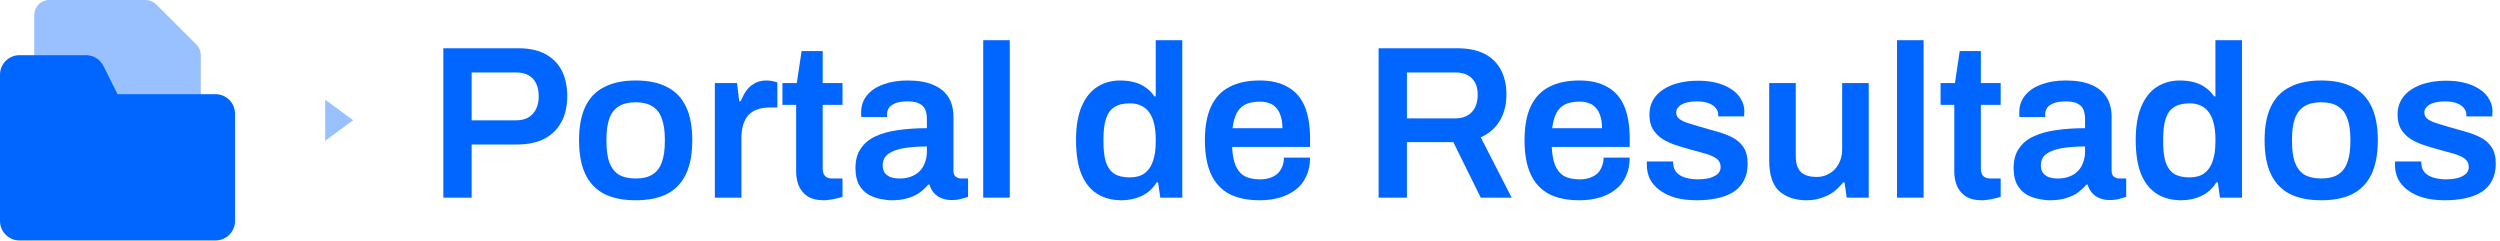
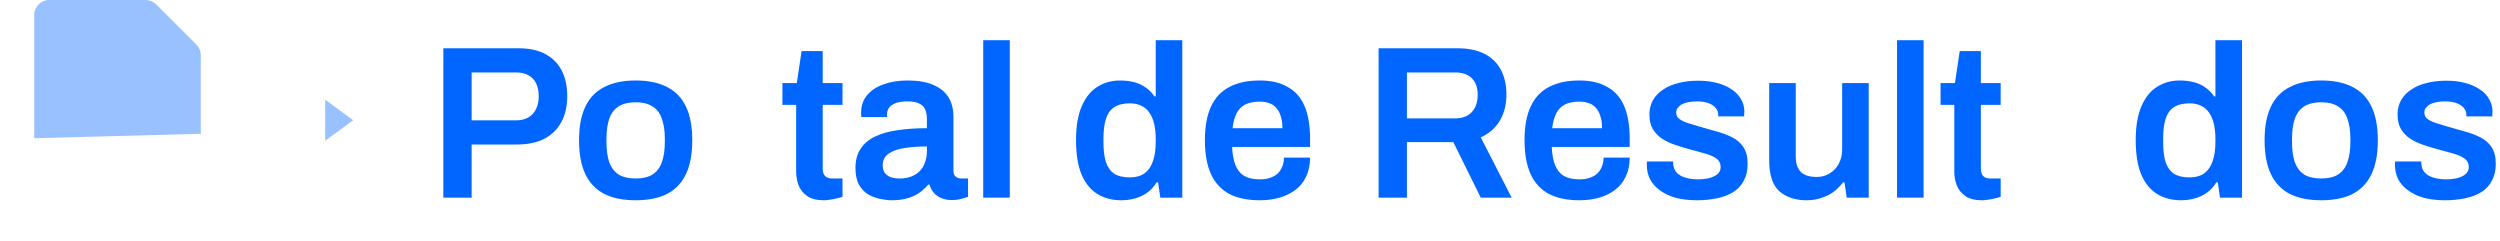
<svg xmlns="http://www.w3.org/2000/svg" width="259" height="25" viewBox="0 0 259 25" fill="none">
  <path opacity="0.4" d="M20.802 13.859V5.72C20.802 5.307 20.638 4.911 20.346 4.619L16.183 0.456C15.89 0.164 15.495 -9.34601e-05 15.082 -9.34601e-05H5.103C4.243 -9.34601e-05 3.546 0.697 3.546 1.557L3.546 14.32" fill="#0166FF" />
-   <path d="M12.174 9.757L10.712 6.833C10.37 6.149 9.67 5.716 8.905 5.716H2.021C0.905 5.716 0 6.621 0 7.737V22.891C0 24.007 0.905 24.912 2.021 24.912H22.327C23.443 24.912 24.348 24.007 24.348 22.891V11.778C24.348 10.662 23.443 9.757 22.327 9.757H12.174Z" fill="#0166FF" />
  <path opacity="0.4" d="M33.69 14.586L36.587 12.456L33.69 10.325V14.586Z" fill="#0166FF" />
  <path d="M45.929 20.476V5H53.69C54.833 5 55.773 5.203 56.51 5.609C57.262 6.015 57.826 6.586 58.202 7.323C58.578 8.06 58.766 8.94 58.766 9.963C58.766 10.97 58.57 11.85 58.179 12.602C57.788 13.354 57.202 13.941 56.42 14.362C55.653 14.768 54.69 14.971 53.532 14.971H48.862V20.476H45.929ZM48.862 12.467H53.442C54.194 12.467 54.773 12.249 55.179 11.813C55.6 11.362 55.81 10.745 55.81 9.963C55.81 9.436 55.72 8.993 55.54 8.632C55.359 8.271 55.096 7.993 54.75 7.797C54.404 7.602 53.968 7.504 53.442 7.504H48.862V12.467Z" fill="#0166FF" />
  <path d="M65.853 20.747C64.56 20.747 63.477 20.529 62.605 20.093C61.732 19.641 61.078 18.957 60.642 18.04C60.206 17.122 59.988 15.956 59.988 14.543C59.988 13.114 60.206 11.948 60.642 11.046C61.078 10.128 61.732 9.451 62.605 9.015C63.477 8.564 64.56 8.338 65.853 8.338C67.162 8.338 68.245 8.564 69.102 9.015C69.974 9.451 70.629 10.128 71.065 11.046C71.501 11.948 71.719 13.114 71.719 14.543C71.719 15.956 71.501 17.122 71.065 18.04C70.629 18.957 69.974 19.641 69.102 20.093C68.245 20.529 67.162 20.747 65.853 20.747ZM65.853 18.491C66.575 18.491 67.154 18.355 67.591 18.085C68.042 17.799 68.365 17.378 68.561 16.821C68.771 16.25 68.876 15.543 68.876 14.7V14.385C68.876 13.542 68.771 12.843 68.561 12.287C68.365 11.715 68.042 11.294 67.591 11.023C67.154 10.737 66.575 10.595 65.853 10.595C65.132 10.595 64.545 10.737 64.094 11.023C63.657 11.294 63.334 11.715 63.124 12.287C62.928 12.843 62.83 13.542 62.83 14.385V14.7C62.83 15.543 62.928 16.25 63.124 16.821C63.334 17.378 63.657 17.799 64.094 18.085C64.545 18.355 65.132 18.491 65.853 18.491Z" fill="#0166FF" />
-   <path d="M74.058 20.476V8.609H76.359L76.584 10.482H76.742C76.893 10.106 77.073 9.76 77.284 9.444C77.509 9.113 77.795 8.85 78.141 8.654C78.487 8.444 78.908 8.338 79.404 8.338C79.645 8.338 79.863 8.361 80.059 8.406C80.269 8.451 80.427 8.496 80.532 8.542V11.136H79.698C79.231 11.136 78.818 11.204 78.457 11.339C78.096 11.459 77.788 11.655 77.532 11.926C77.291 12.196 77.111 12.535 76.99 12.941C76.87 13.347 76.81 13.821 76.81 14.362V20.476H74.058Z" fill="#0166FF" />
  <path d="M85.367 20.747C84.63 20.747 84.051 20.604 83.63 20.318C83.209 20.017 82.908 19.641 82.728 19.19C82.562 18.724 82.48 18.25 82.48 17.769V10.865H81.058V8.609H82.547L83.044 5.293H85.232V8.609H87.285V10.865H85.232V17.498C85.232 17.814 85.315 18.062 85.48 18.242C85.646 18.408 85.894 18.491 86.225 18.491H87.285V20.386C87.135 20.446 86.947 20.499 86.721 20.544C86.51 20.604 86.285 20.649 86.044 20.679C85.803 20.724 85.578 20.747 85.367 20.747Z" fill="#0166FF" />
  <path d="M92.371 20.747C92.04 20.747 91.657 20.702 91.221 20.611C90.8 20.536 90.386 20.386 89.98 20.16C89.589 19.935 89.266 19.604 89.01 19.168C88.754 18.716 88.626 18.13 88.626 17.408C88.626 16.596 88.807 15.926 89.168 15.4C89.529 14.858 90.032 14.437 90.679 14.136C91.341 13.821 92.123 13.603 93.025 13.482C93.943 13.347 94.943 13.279 96.026 13.279V12.309C96.026 11.963 95.973 11.655 95.868 11.384C95.763 11.113 95.567 10.903 95.282 10.752C95.011 10.587 94.597 10.504 94.041 10.504C93.484 10.504 93.048 10.572 92.732 10.707C92.416 10.843 92.198 11.008 92.078 11.204C91.958 11.399 91.897 11.602 91.897 11.813V12.129H89.235C89.22 12.053 89.213 11.978 89.213 11.903C89.213 11.828 89.213 11.738 89.213 11.632C89.213 10.956 89.416 10.369 89.822 9.873C90.228 9.376 90.792 9 91.514 8.745C92.236 8.474 93.071 8.338 94.018 8.338C95.101 8.338 95.989 8.489 96.68 8.79C97.387 9.091 97.914 9.519 98.26 10.076C98.606 10.632 98.778 11.309 98.778 12.106V17.701C98.778 17.987 98.861 18.19 99.027 18.31C99.192 18.43 99.373 18.491 99.568 18.491H100.29V20.386C100.14 20.446 99.921 20.514 99.636 20.589C99.35 20.679 98.997 20.724 98.575 20.724C98.184 20.724 97.831 20.657 97.515 20.521C97.214 20.401 96.959 20.22 96.748 19.98C96.537 19.739 96.387 19.453 96.297 19.122H96.162C95.906 19.438 95.597 19.724 95.237 19.98C94.891 20.22 94.477 20.408 93.996 20.544C93.529 20.679 92.988 20.747 92.371 20.747ZM93.206 18.491C93.657 18.491 94.056 18.423 94.402 18.288C94.763 18.152 95.056 17.964 95.282 17.724C95.522 17.483 95.703 17.19 95.823 16.844C95.958 16.498 96.026 16.122 96.026 15.716V15.174C95.199 15.174 94.432 15.227 93.725 15.332C93.033 15.438 92.477 15.633 92.055 15.919C91.649 16.205 91.446 16.611 91.446 17.137C91.446 17.408 91.507 17.648 91.627 17.859C91.762 18.055 91.958 18.212 92.213 18.333C92.484 18.438 92.815 18.491 93.206 18.491Z" fill="#0166FF" />
  <path d="M101.862 20.476V4.165H104.614V20.476H101.862Z" fill="#0166FF" />
  <path d="M116.191 20.747C115.228 20.747 114.394 20.529 113.687 20.093C112.98 19.656 112.431 18.98 112.04 18.062C111.664 17.145 111.476 15.964 111.476 14.52C111.476 13.091 111.671 11.926 112.062 11.023C112.453 10.106 112.995 9.429 113.687 8.993C114.379 8.557 115.161 8.338 116.033 8.338C116.574 8.338 117.071 8.399 117.522 8.519C117.973 8.639 118.372 8.827 118.718 9.083C119.064 9.324 119.357 9.624 119.598 9.985H119.733V4.165H122.485V20.476H120.207L119.981 18.897H119.823C119.447 19.513 118.936 19.98 118.289 20.296C117.657 20.596 116.958 20.747 116.191 20.747ZM117.048 18.378C117.68 18.378 118.191 18.235 118.582 17.949C118.973 17.663 119.259 17.25 119.44 16.708C119.635 16.167 119.733 15.505 119.733 14.723V14.43C119.733 13.843 119.68 13.317 119.575 12.851C119.47 12.384 119.304 11.993 119.079 11.677C118.868 11.362 118.59 11.121 118.244 10.956C117.913 10.79 117.514 10.707 117.048 10.707C116.371 10.707 115.83 10.843 115.424 11.113C115.033 11.369 114.747 11.775 114.567 12.332C114.401 12.873 114.318 13.565 114.318 14.407V14.723C114.318 15.55 114.401 16.235 114.567 16.776C114.747 17.318 115.033 17.724 115.424 17.994C115.83 18.25 116.371 18.378 117.048 18.378Z" fill="#0166FF" />
  <path d="M130.512 20.747C129.249 20.747 128.196 20.529 127.354 20.093C126.512 19.641 125.88 18.957 125.459 18.04C125.038 17.122 124.827 15.956 124.827 14.543C124.827 13.114 125.038 11.948 125.459 11.046C125.88 10.128 126.512 9.451 127.354 9.015C128.196 8.564 129.249 8.338 130.512 8.338C131.655 8.338 132.61 8.557 133.377 8.993C134.16 9.414 134.746 10.068 135.137 10.956C135.528 11.843 135.724 12.993 135.724 14.407V15.219H127.647C127.677 15.956 127.79 16.581 127.985 17.092C128.181 17.588 128.482 17.964 128.888 18.22C129.309 18.461 129.858 18.581 130.535 18.581C130.881 18.581 131.204 18.536 131.505 18.446C131.806 18.355 132.069 18.22 132.295 18.04C132.52 17.844 132.693 17.603 132.813 17.318C132.949 17.032 133.016 16.701 133.016 16.325H135.724C135.724 17.077 135.588 17.731 135.318 18.288C135.062 18.844 134.693 19.303 134.212 19.664C133.746 20.025 133.197 20.296 132.565 20.476C131.934 20.657 131.249 20.747 130.512 20.747ZM127.692 13.279H132.859C132.859 12.783 132.798 12.362 132.678 12.016C132.573 11.67 132.415 11.384 132.204 11.159C132.009 10.933 131.768 10.775 131.482 10.685C131.197 10.579 130.873 10.527 130.512 10.527C129.926 10.527 129.429 10.625 129.023 10.82C128.632 11.016 128.331 11.316 128.121 11.723C127.91 12.129 127.767 12.648 127.692 13.279Z" fill="#0166FF" />
  <path d="M142.824 20.476V5H150.969C152.112 5 153.059 5.195 153.811 5.586C154.563 5.977 155.127 6.534 155.503 7.256C155.879 7.978 156.067 8.827 156.067 9.805C156.067 10.813 155.842 11.707 155.391 12.49C154.939 13.257 154.278 13.836 153.405 14.227L156.609 20.476H153.405L150.563 14.723H145.757V20.476H142.824ZM145.757 12.264H150.743C151.495 12.264 152.074 12.046 152.48 11.61C152.886 11.174 153.089 10.572 153.089 9.805C153.089 9.309 152.999 8.895 152.819 8.564C152.638 8.218 152.375 7.955 152.029 7.774C151.683 7.594 151.255 7.504 150.743 7.504H145.757V12.264Z" fill="#0166FF" />
  <path d="M163.626 20.747C162.363 20.747 161.31 20.529 160.467 20.093C159.625 19.641 158.994 18.957 158.572 18.04C158.151 17.122 157.941 15.956 157.941 14.543C157.941 13.114 158.151 11.948 158.572 11.046C158.994 10.128 159.625 9.451 160.467 9.015C161.31 8.564 162.363 8.338 163.626 8.338C164.769 8.338 165.724 8.557 166.491 8.993C167.273 9.414 167.86 10.068 168.251 10.956C168.642 11.843 168.837 12.993 168.837 14.407V15.219H160.761C160.791 15.956 160.904 16.581 161.099 17.092C161.295 17.588 161.595 17.964 162.002 18.22C162.423 18.461 162.972 18.581 163.649 18.581C163.994 18.581 164.318 18.536 164.619 18.446C164.919 18.355 165.183 18.22 165.408 18.04C165.634 17.844 165.807 17.603 165.927 17.318C166.062 17.032 166.13 16.701 166.13 16.325H168.837C168.837 17.077 168.702 17.731 168.431 18.288C168.176 18.844 167.807 19.303 167.326 19.664C166.86 20.025 166.311 20.296 165.679 20.476C165.047 20.657 164.363 20.747 163.626 20.747ZM160.806 13.279H165.972C165.972 12.783 165.912 12.362 165.792 12.016C165.686 11.67 165.529 11.384 165.318 11.159C165.122 10.933 164.882 10.775 164.596 10.685C164.31 10.579 163.987 10.527 163.626 10.527C163.039 10.527 162.543 10.625 162.137 10.82C161.746 11.016 161.445 11.316 161.235 11.723C161.024 12.129 160.881 12.648 160.806 13.279Z" fill="#0166FF" />
  <path d="M175.798 20.747C174.941 20.747 174.189 20.657 173.542 20.476C172.896 20.28 172.354 20.017 171.918 19.686C171.482 19.355 171.151 18.972 170.925 18.536C170.715 18.085 170.609 17.596 170.609 17.069C170.609 16.994 170.609 16.927 170.609 16.866C170.624 16.806 170.632 16.761 170.632 16.731H173.339C173.339 16.761 173.339 16.791 173.339 16.821C173.339 16.851 173.339 16.881 173.339 16.912C173.354 17.318 173.482 17.648 173.723 17.904C173.963 18.145 174.279 18.318 174.67 18.423C175.061 18.528 175.475 18.581 175.911 18.581C176.302 18.581 176.671 18.543 177.017 18.468C177.378 18.378 177.671 18.242 177.896 18.062C178.137 17.866 178.257 17.618 178.257 17.318C178.257 16.927 178.107 16.626 177.806 16.415C177.505 16.205 177.107 16.032 176.611 15.896C176.129 15.761 175.61 15.618 175.054 15.468C174.558 15.332 174.061 15.182 173.565 15.016C173.069 14.851 172.617 14.64 172.211 14.385C171.82 14.129 171.497 13.798 171.241 13.392C171.001 12.986 170.88 12.482 170.88 11.88C170.88 11.294 171.008 10.783 171.264 10.346C171.519 9.91 171.873 9.549 172.324 9.263C172.775 8.963 173.309 8.737 173.926 8.587C174.543 8.436 175.212 8.361 175.934 8.361C176.641 8.361 177.28 8.436 177.851 8.587C178.438 8.737 178.942 8.955 179.363 9.241C179.799 9.512 180.13 9.85 180.356 10.256C180.596 10.647 180.717 11.083 180.717 11.565C180.717 11.67 180.709 11.775 180.694 11.88C180.694 11.986 180.694 12.046 180.694 12.061H178.009V11.903C178.009 11.617 177.919 11.377 177.739 11.181C177.573 10.97 177.325 10.805 176.994 10.685C176.678 10.565 176.28 10.504 175.798 10.504C175.437 10.504 175.122 10.534 174.851 10.595C174.58 10.655 174.355 10.737 174.174 10.843C174.009 10.948 173.881 11.068 173.79 11.204C173.7 11.339 173.655 11.489 173.655 11.655C173.655 11.941 173.768 12.166 173.994 12.332C174.219 12.497 174.52 12.64 174.896 12.76C175.287 12.881 175.708 13.008 176.159 13.144C176.701 13.294 177.257 13.452 177.829 13.618C178.4 13.768 178.927 13.964 179.408 14.204C179.904 14.445 180.303 14.783 180.604 15.219C180.905 15.656 181.055 16.235 181.055 16.957C181.055 17.648 180.92 18.242 180.649 18.739C180.393 19.22 180.025 19.611 179.543 19.912C179.077 20.198 178.521 20.408 177.874 20.544C177.242 20.679 176.55 20.747 175.798 20.747Z" fill="#0166FF" />
  <path d="M187.147 20.747C186.004 20.747 185.071 20.438 184.349 19.822C183.642 19.19 183.289 18.122 183.289 16.618V8.609H186.041V16.122C186.041 16.543 186.086 16.896 186.177 17.182C186.282 17.453 186.425 17.678 186.605 17.859C186.801 18.024 187.034 18.145 187.305 18.22C187.575 18.295 187.876 18.333 188.207 18.333C188.703 18.333 189.147 18.212 189.538 17.972C189.944 17.731 190.26 17.4 190.486 16.979C190.726 16.543 190.847 16.054 190.847 15.513V8.609H193.599V20.476H191.32L191.095 18.897H190.937C190.666 19.258 190.343 19.581 189.967 19.867C189.606 20.138 189.185 20.348 188.703 20.499C188.237 20.664 187.718 20.747 187.147 20.747Z" fill="#0166FF" />
  <path d="M196.532 20.476V4.165H199.284V20.476H196.532Z" fill="#0166FF" />
  <path d="M205.352 20.747C204.615 20.747 204.036 20.604 203.615 20.318C203.194 20.017 202.893 19.641 202.712 19.19C202.547 18.724 202.464 18.25 202.464 17.769V10.865H201.043V8.609H202.532L203.028 5.293H205.217V8.609H207.27V10.865H205.217V17.498C205.217 17.814 205.299 18.062 205.465 18.242C205.63 18.408 205.878 18.491 206.209 18.491H207.27V20.386C207.119 20.446 206.931 20.499 206.706 20.544C206.495 20.604 206.27 20.649 206.029 20.679C205.788 20.724 205.563 20.747 205.352 20.747Z" fill="#0166FF" />
-   <path d="M212.356 20.747C212.025 20.747 211.642 20.702 211.205 20.611C210.784 20.536 210.371 20.386 209.965 20.16C209.574 19.935 209.25 19.604 208.995 19.168C208.739 18.716 208.611 18.13 208.611 17.408C208.611 16.596 208.792 15.926 209.152 15.4C209.513 14.858 210.017 14.437 210.664 14.136C211.326 13.821 212.108 13.603 213.01 13.482C213.928 13.347 214.928 13.279 216.011 13.279V12.309C216.011 11.963 215.958 11.655 215.853 11.384C215.748 11.113 215.552 10.903 215.266 10.752C214.996 10.587 214.582 10.504 214.026 10.504C213.469 10.504 213.033 10.572 212.717 10.707C212.401 10.843 212.183 11.008 212.063 11.204C211.942 11.399 211.882 11.602 211.882 11.813V12.129H209.22C209.205 12.053 209.198 11.978 209.198 11.903C209.198 11.828 209.198 11.738 209.198 11.632C209.198 10.956 209.401 10.369 209.807 9.873C210.213 9.376 210.777 9 211.499 8.745C212.221 8.474 213.055 8.338 214.003 8.338C215.086 8.338 215.973 8.489 216.665 8.79C217.372 9.091 217.898 9.519 218.244 10.076C218.59 10.632 218.763 11.309 218.763 12.106V17.701C218.763 17.987 218.846 18.19 219.011 18.31C219.177 18.43 219.357 18.491 219.553 18.491H220.275V20.386C220.124 20.446 219.906 20.514 219.621 20.589C219.335 20.679 218.981 20.724 218.56 20.724C218.169 20.724 217.816 20.657 217.5 20.521C217.199 20.401 216.943 20.22 216.733 19.98C216.522 19.739 216.372 19.453 216.282 19.122H216.146C215.891 19.438 215.582 19.724 215.221 19.98C214.875 20.22 214.462 20.408 213.98 20.544C213.514 20.679 212.973 20.747 212.356 20.747ZM213.191 18.491C213.642 18.491 214.041 18.423 214.386 18.288C214.747 18.152 215.041 17.964 215.266 17.724C215.507 17.483 215.687 17.19 215.808 16.844C215.943 16.498 216.011 16.122 216.011 15.716V15.174C215.184 15.174 214.417 15.227 213.71 15.332C213.018 15.438 212.461 15.633 212.04 15.919C211.634 16.205 211.431 16.611 211.431 17.137C211.431 17.408 211.491 17.648 211.612 17.859C211.747 18.055 211.942 18.212 212.198 18.333C212.469 18.438 212.8 18.491 213.191 18.491Z" fill="#0166FF" />
  <path d="M225.975 20.747C225.012 20.747 224.178 20.529 223.471 20.093C222.764 19.656 222.215 18.98 221.824 18.062C221.448 17.145 221.26 15.964 221.26 14.52C221.26 13.091 221.455 11.926 221.846 11.023C222.237 10.106 222.779 9.429 223.471 8.993C224.163 8.557 224.945 8.338 225.817 8.338C226.359 8.338 226.855 8.399 227.306 8.519C227.757 8.639 228.156 8.827 228.502 9.083C228.848 9.324 229.141 9.624 229.382 9.985H229.517V4.165H232.269V20.476H229.991L229.765 18.897H229.607C229.231 19.513 228.72 19.98 228.073 20.296C227.441 20.596 226.742 20.747 225.975 20.747ZM226.832 18.378C227.464 18.378 227.975 18.235 228.366 17.949C228.757 17.663 229.043 17.25 229.224 16.708C229.419 16.167 229.517 15.505 229.517 14.723V14.43C229.517 13.843 229.464 13.317 229.359 12.851C229.254 12.384 229.088 11.993 228.863 11.677C228.652 11.362 228.374 11.121 228.028 10.956C227.697 10.79 227.299 10.707 226.832 10.707C226.155 10.707 225.614 10.843 225.208 11.113C224.817 11.369 224.531 11.775 224.351 12.332C224.185 12.873 224.102 13.565 224.102 14.407V14.723C224.102 15.55 224.185 16.235 224.351 16.776C224.531 17.318 224.817 17.724 225.208 17.994C225.614 18.25 226.155 18.378 226.832 18.378Z" fill="#0166FF" />
  <path d="M240.477 20.747C239.183 20.747 238.1 20.529 237.228 20.093C236.356 19.641 235.702 18.957 235.265 18.04C234.829 17.122 234.611 15.956 234.611 14.543C234.611 13.114 234.829 11.948 235.265 11.046C235.702 10.128 236.356 9.451 237.228 9.015C238.1 8.564 239.183 8.338 240.477 8.338C241.785 8.338 242.868 8.564 243.726 9.015C244.598 9.451 245.252 10.128 245.688 11.046C246.124 11.948 246.343 13.114 246.343 14.543C246.343 15.956 246.124 17.122 245.688 18.04C245.252 18.957 244.598 19.641 243.726 20.093C242.868 20.529 241.785 20.747 240.477 20.747ZM240.477 18.491C241.199 18.491 241.778 18.355 242.214 18.085C242.665 17.799 242.989 17.378 243.184 16.821C243.395 16.25 243.5 15.543 243.5 14.7V14.385C243.5 13.542 243.395 12.843 243.184 12.287C242.989 11.715 242.665 11.294 242.214 11.023C241.778 10.737 241.199 10.595 240.477 10.595C239.755 10.595 239.168 10.737 238.717 11.023C238.281 11.294 237.958 11.715 237.747 12.287C237.551 12.843 237.454 13.542 237.454 14.385V14.7C237.454 15.543 237.551 16.25 237.747 16.821C237.958 17.378 238.281 17.799 238.717 18.085C239.168 18.355 239.755 18.491 240.477 18.491Z" fill="#0166FF" />
  <path d="M253.306 20.747C252.449 20.747 251.697 20.657 251.05 20.476C250.403 20.28 249.862 20.017 249.426 19.686C248.989 19.355 248.659 18.972 248.433 18.536C248.222 18.085 248.117 17.596 248.117 17.069C248.117 16.994 248.117 16.927 248.117 16.866C248.132 16.806 248.14 16.761 248.14 16.731H250.847C250.847 16.761 250.847 16.791 250.847 16.821C250.847 16.851 250.847 16.881 250.847 16.912C250.862 17.318 250.99 17.648 251.23 17.904C251.471 18.145 251.787 18.318 252.178 18.423C252.569 18.528 252.983 18.581 253.419 18.581C253.81 18.581 254.178 18.543 254.524 18.468C254.885 18.378 255.178 18.242 255.404 18.062C255.645 17.866 255.765 17.618 255.765 17.318C255.765 16.927 255.615 16.626 255.314 16.415C255.013 16.205 254.614 16.032 254.118 15.896C253.637 15.761 253.118 15.618 252.561 15.468C252.065 15.332 251.569 15.182 251.072 15.016C250.576 14.851 250.125 14.64 249.719 14.385C249.328 14.129 249.004 13.798 248.749 13.392C248.508 12.986 248.388 12.482 248.388 11.88C248.388 11.294 248.516 10.783 248.771 10.346C249.027 9.91 249.38 9.549 249.832 9.263C250.283 8.963 250.817 8.737 251.433 8.587C252.05 8.436 252.719 8.361 253.441 8.361C254.148 8.361 254.787 8.436 255.359 8.587C255.946 8.737 256.449 8.955 256.871 9.241C257.307 9.512 257.638 9.85 257.863 10.256C258.104 10.647 258.224 11.083 258.224 11.565C258.224 11.67 258.217 11.775 258.202 11.88C258.202 11.986 258.202 12.046 258.202 12.061H255.517V11.903C255.517 11.617 255.427 11.377 255.246 11.181C255.081 10.97 254.833 10.805 254.502 10.685C254.186 10.565 253.787 10.504 253.306 10.504C252.945 10.504 252.629 10.534 252.358 10.595C252.088 10.655 251.862 10.737 251.682 10.843C251.516 10.948 251.388 11.068 251.298 11.204C251.208 11.339 251.163 11.489 251.163 11.655C251.163 11.941 251.276 12.166 251.501 12.332C251.727 12.497 252.028 12.64 252.404 12.76C252.795 12.881 253.216 13.008 253.667 13.144C254.208 13.294 254.765 13.452 255.336 13.618C255.908 13.768 256.434 13.964 256.916 14.204C257.412 14.445 257.811 14.783 258.111 15.219C258.412 15.656 258.563 16.235 258.563 16.957C258.563 17.648 258.427 18.242 258.156 18.739C257.901 19.22 257.532 19.611 257.051 19.912C256.585 20.198 256.028 20.408 255.382 20.544C254.75 20.679 254.058 20.747 253.306 20.747Z" fill="#0166FF" />
</svg>